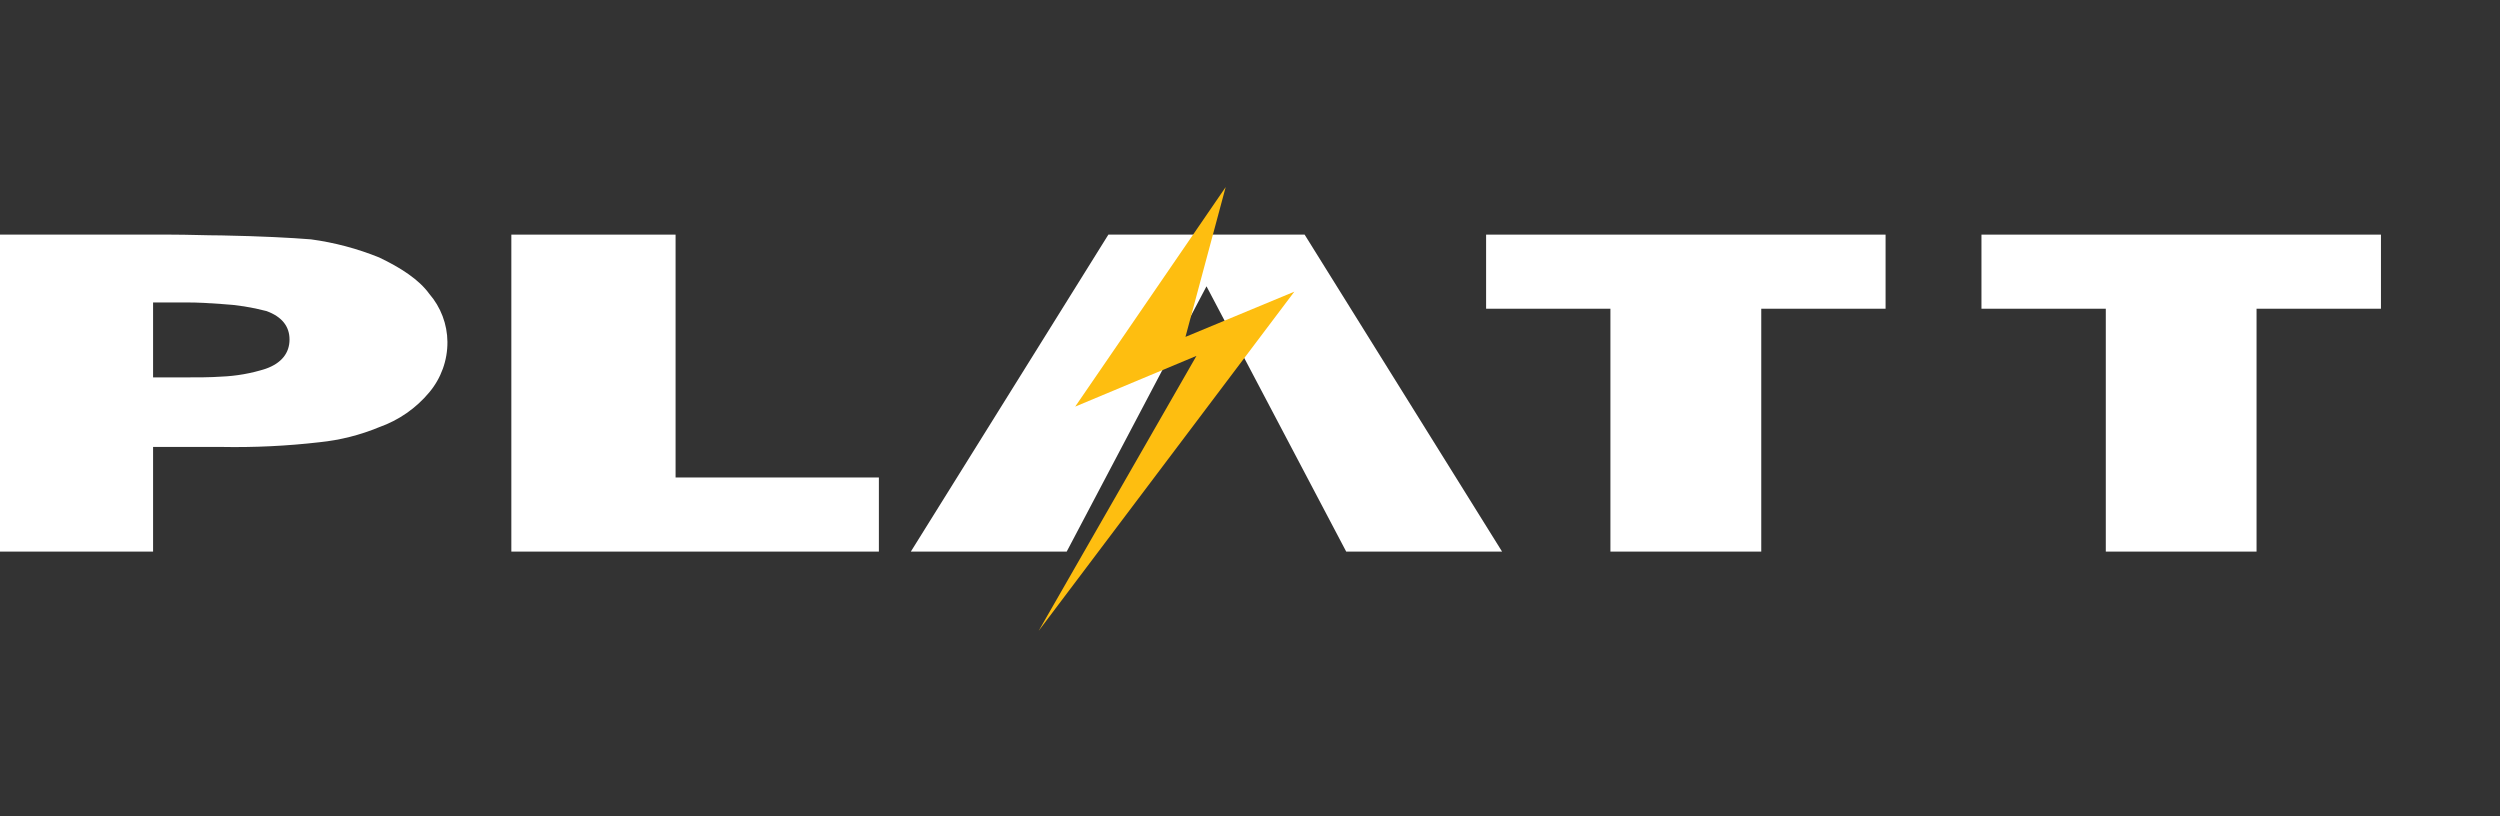
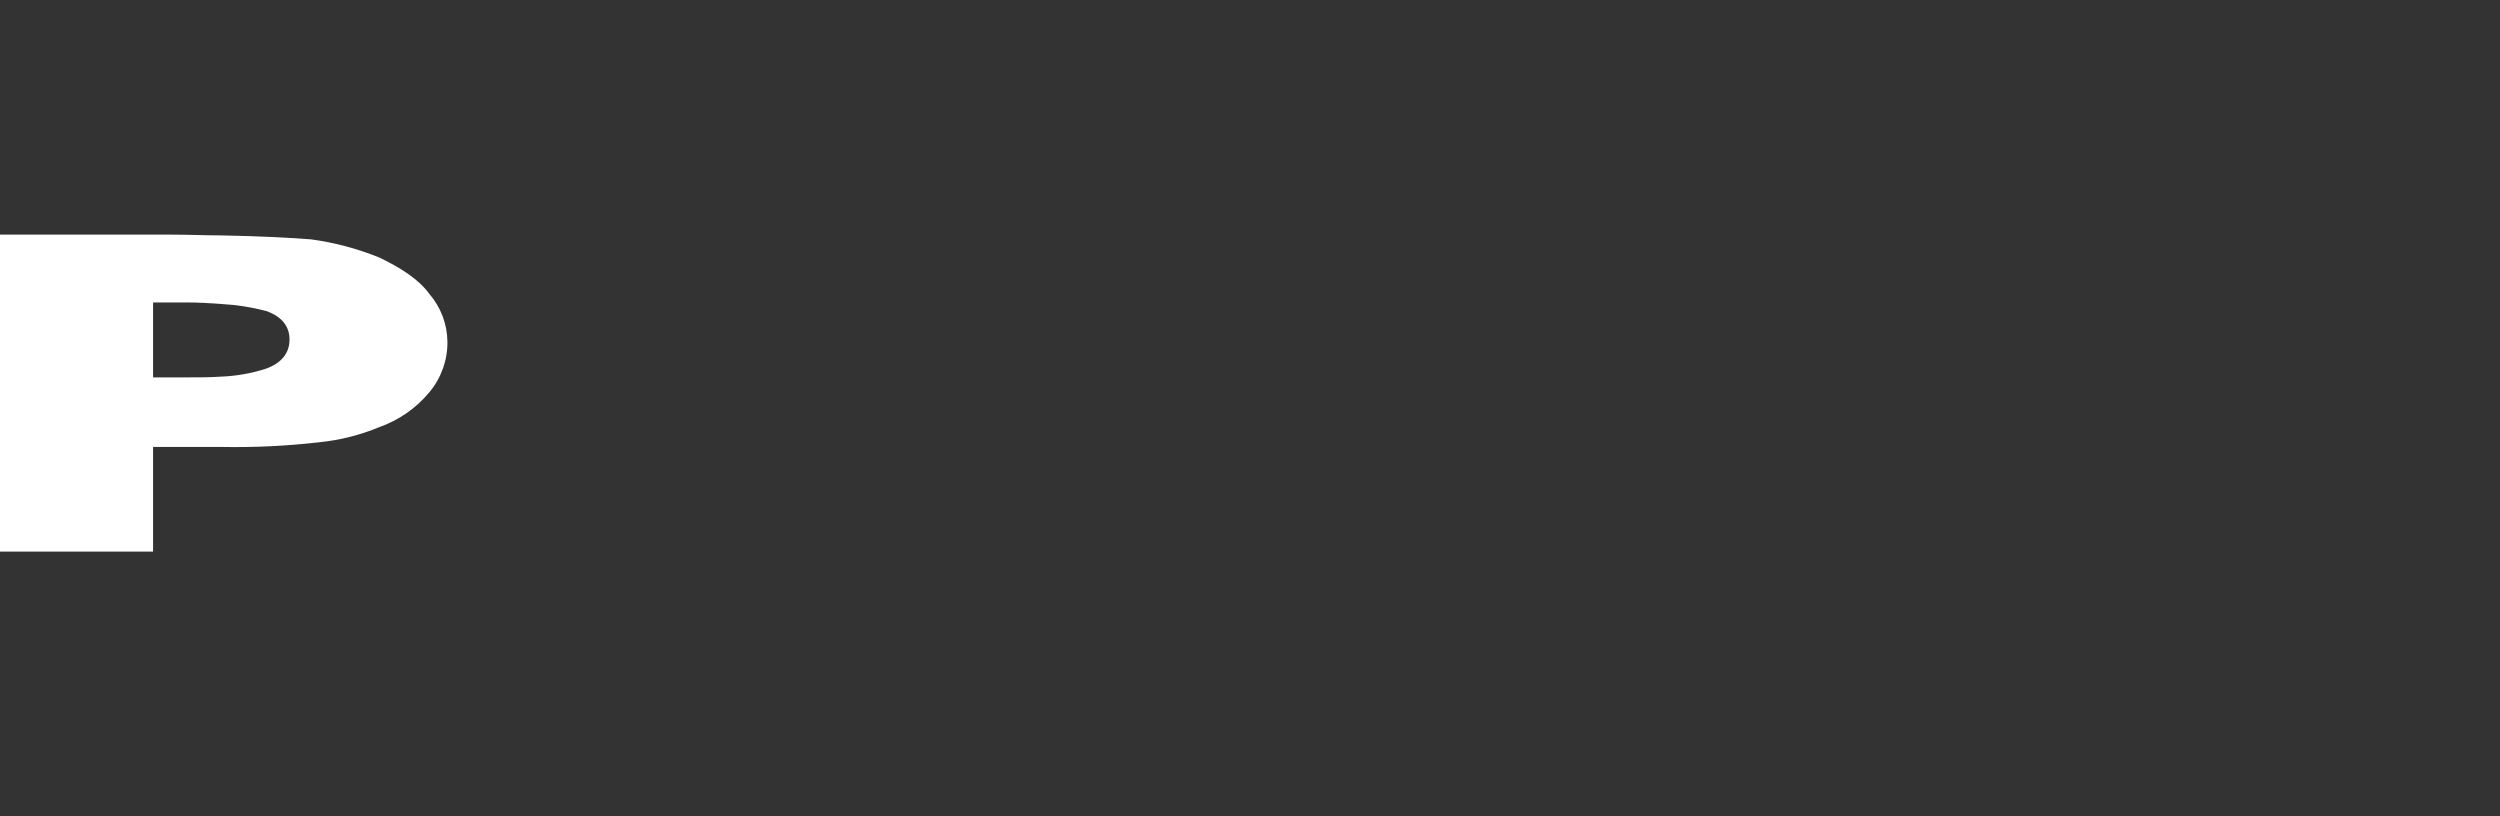
<svg xmlns="http://www.w3.org/2000/svg" width="147" height="48" viewBox="0 0 147 48">
  <rect x="0" y="0" width="147" height="48" fill="#333333" stroke="none" />
  <g fill="none" transform="translate(0 11)">
    <path fill="#FFF" d="M25.238,6.273 C24.633,5.435 23.558,4.741 22.297,4.139 C21.01,3.618 19.662,3.26 18.285,3.074 C17.117,2.981 15.39,2.888 13.012,2.842 C12.128,2.842 11.1,2.796 10.029,2.796 L0,2.796 L0,21.434 L9.001,21.434 L9.001,15.28 L13.012,15.28 C14.945,15.317 16.877,15.224 18.797,15.002 C20.001,14.878 21.18,14.581 22.297,14.117 C23.444,13.712 24.46,13.007 25.238,12.075 C25.938,11.242 26.317,10.188 26.309,9.103 C26.3,8.063 25.92,7.06 25.238,6.273 M15.628,10.682 C14.783,10.954 13.904,11.109 13.017,11.145 C12.365,11.191 11.621,11.191 10.825,11.191 L9.001,11.191 L9.001,6.783 L10.913,6.783 C11.705,6.783 12.407,6.829 13.012,6.875 C13.912,6.923 14.804,7.063 15.674,7.292 C16.559,7.616 17.024,8.176 17.024,8.964 C17.024,9.751 16.559,10.353 15.628,10.682" />
-     <polygon fill="#FFF" points="30.067 21.434 30.067 2.796 39.724 2.796 39.724 17.076 51.678 17.076 51.678 21.434" />
-     <polygon fill="#FFF" points="94.693 21.434 94.693 7.153 87.383 7.153 87.383 2.796 110.872 2.796 110.872 7.153 103.562 7.153 103.562 21.434" />
-     <polygon fill="#FFF" points="123.821 21.434 123.821 7.153 116.51 7.153 116.51 2.796 140 2.796 140 7.153 132.685 7.153 132.685 21.434" />
-     <polygon fill="#FFF" points="88.322 21.434 76.712 2.796 70.942 2.796 70.937 2.796 65.172 2.796 53.557 21.434 62.722 21.434 70.942 5.835 79.157 21.434" />
-     <polygon fill="#FEBE10" points="72.07 0 63.221 12.909 70.352 9.925 61.074 26.093 76.107 6.15 69.705 8.809" />
  </g>
</svg>